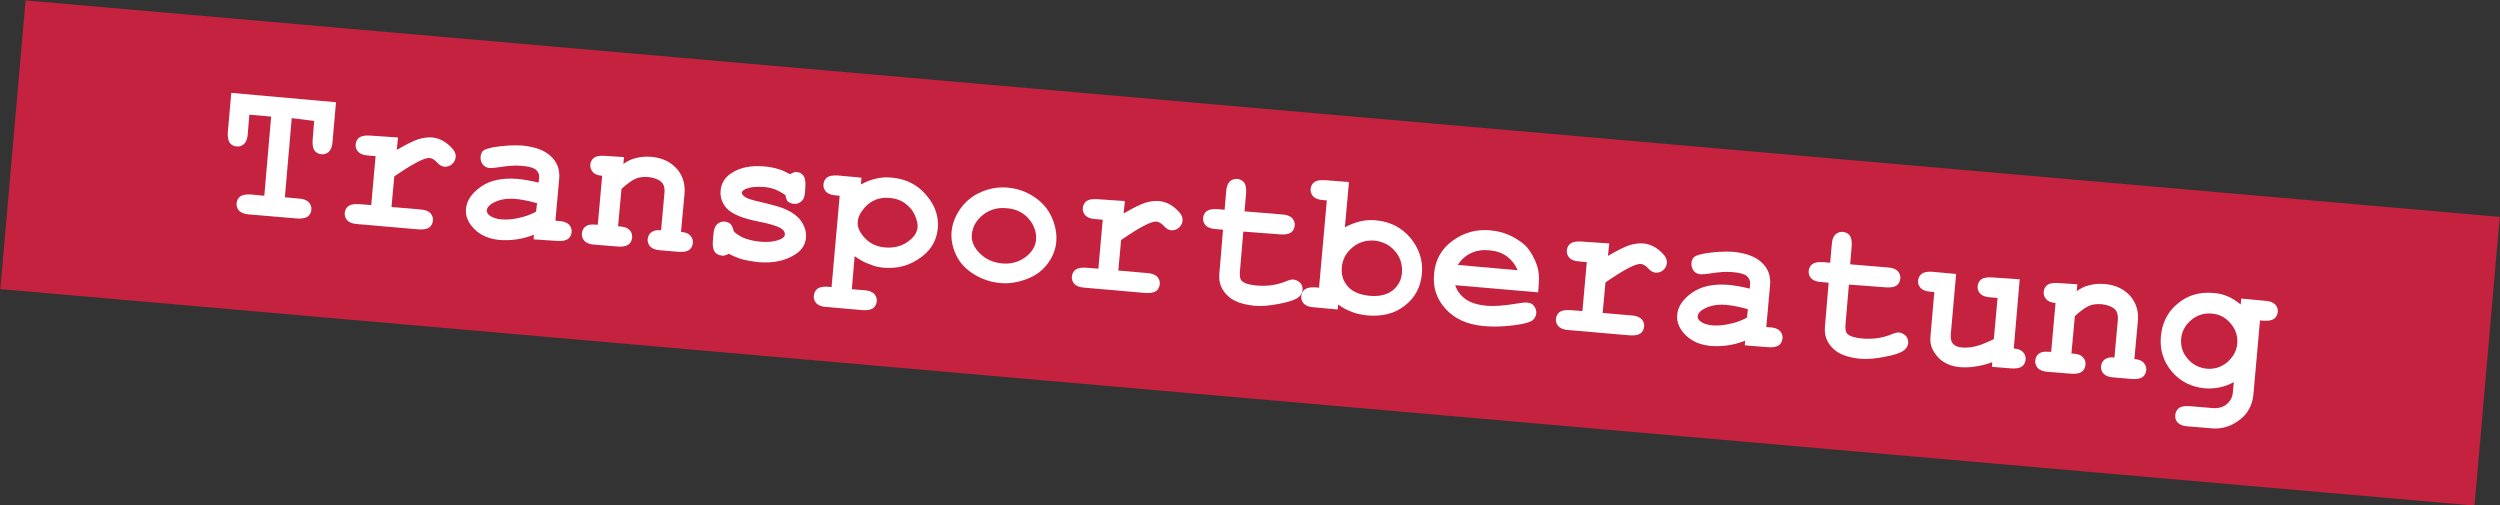
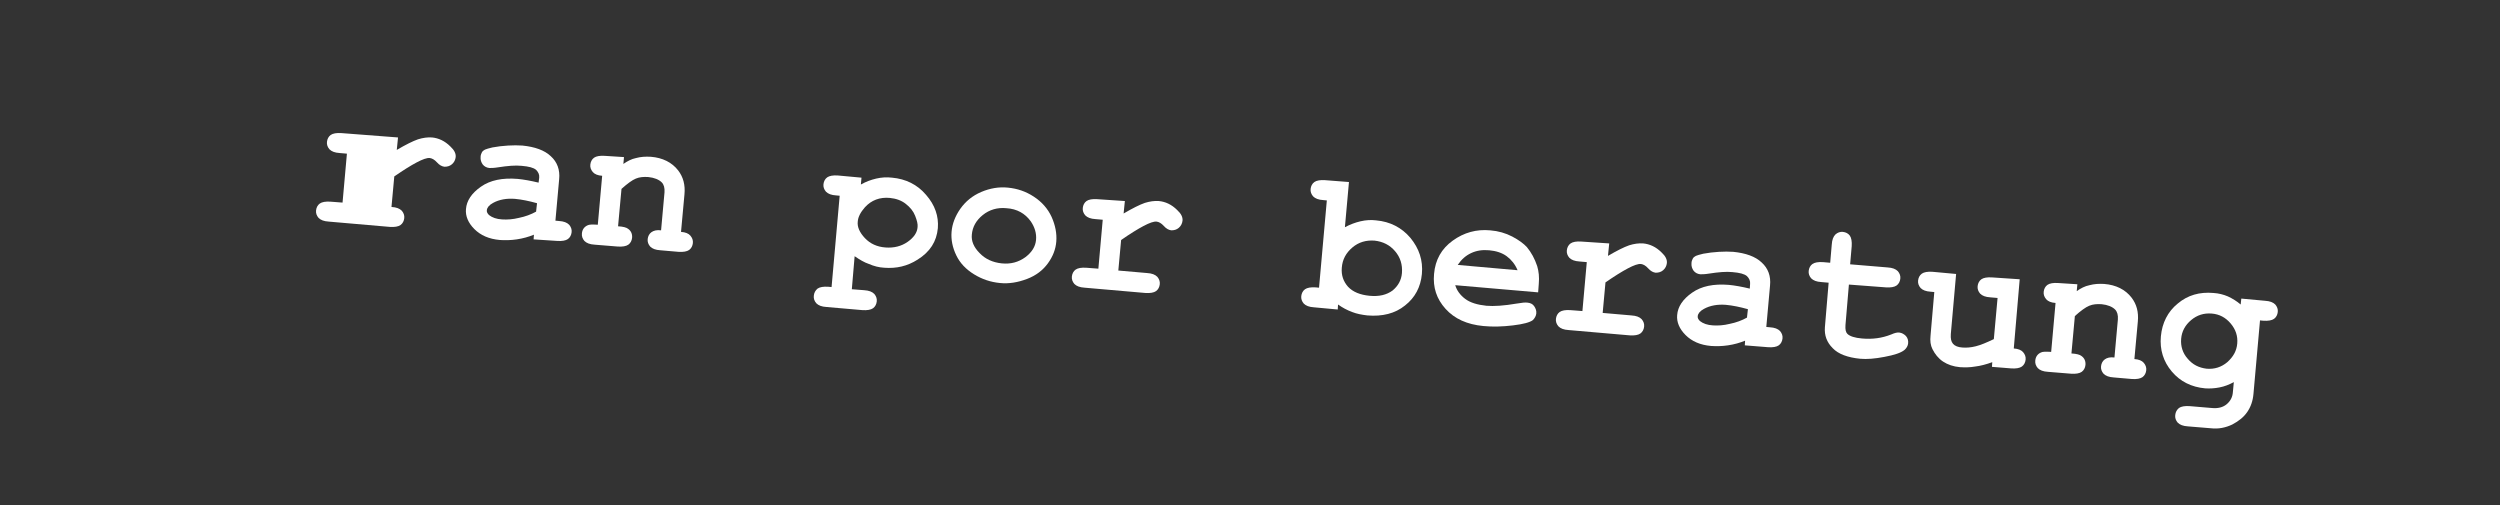
<svg xmlns="http://www.w3.org/2000/svg" id="Ebene_1" x="0px" y="0px" viewBox="0 0 802.1 162.1" style="enable-background:new 0 0 802.1 162.1;" xml:space="preserve">
  <rect x="0" y="0" width="802.1" height="162.1" fill="#333333" stroke="none" />
  <style type="text/css">	.st0{fill:#C4223E;}	.st1{fill:#FFFFFF;}</style>
  <g>
    <g>
-       <rect x="354.5" y="-317.4" transform="matrix(8.715574e-02 -0.996 0.996 8.715574e-02 285.337 473.5)" class="st0" width="93" height="797" />
-     </g>
+       </g>
    <g>
-       <path class="st1" d="M93.6,37.9l-2.2,25.4l4.4,0.4c1.6,0.1,2.6,0.5,3.3,1.2c0.6,0.7,0.9,1.5,0.8,2.4c-0.1,0.9-0.5,1.7-1.2,2.2   c-0.7,0.5-1.9,0.7-3.4,0.6L80,68.8c-1.6-0.1-2.6-0.5-3.3-1.2c-0.6-0.7-0.9-1.5-0.8-2.4c0.1-0.9,0.5-1.7,1.2-2.2   c0.7-0.5,1.9-0.7,3.4-0.6l4.3,0.4l2.2-25.4l-7-0.6l-0.5,6.1c-0.1,1.6-0.5,2.6-1.2,3.3c-0.7,0.6-1.5,0.9-2.4,0.8   c-0.9-0.1-1.7-0.5-2.2-1.2c-0.5-0.7-0.7-1.9-0.6-3.4l1.1-12.6l33.6,3l-1.1,12.6c-0.1,1.6-0.5,2.6-1.2,3.3   c-0.7,0.6-1.5,0.9-2.4,0.8c-0.9-0.1-1.7-0.5-2.2-1.2c-0.5-0.7-0.7-1.9-0.6-3.4l0.5-6.1L93.6,37.9z" />
-       <path class="st1" d="M127.7,44.1l-0.4,4c2.9-1.7,5.1-2.8,6.8-3.4c1.6-0.5,3.1-0.7,4.5-0.6c2.1,0.2,4.1,1.1,5.9,2.9   c1.3,1.2,1.8,2.3,1.7,3.4c-0.1,0.9-0.5,1.7-1.2,2.3s-1.5,0.8-2.4,0.8c-0.8-0.1-1.6-0.5-2.4-1.4c-0.8-0.9-1.6-1.3-2.3-1.4   c-0.9-0.1-2.3,0.4-4.2,1.4c-1.9,1-4.3,2.5-7.2,4.5l-0.9,9.8l9.2,0.8c1.6,0.1,2.6,0.5,3.3,1.2c0.6,0.7,0.9,1.5,0.8,2.4   c-0.1,0.9-0.5,1.7-1.2,2.2c-0.7,0.5-1.9,0.7-3.4,0.6l-19.6-1.7c-1.6-0.1-2.6-0.5-3.3-1.2c-0.6-0.7-0.9-1.5-0.8-2.4   c0.1-0.9,0.5-1.7,1.2-2.2c0.7-0.5,1.9-0.7,3.4-0.6l3.9,0.3l1.4-15.7l-2.3-0.2c-1.6-0.1-2.6-0.5-3.3-1.2c-0.6-0.7-0.9-1.5-0.8-2.4   c0.1-0.9,0.5-1.7,1.2-2.2c0.7-0.5,1.9-0.7,3.4-0.6L127.7,44.1z" />
+       <path class="st1" d="M127.7,44.1l-0.4,4c2.9-1.7,5.1-2.8,6.8-3.4c1.6-0.5,3.1-0.7,4.5-0.6c2.1,0.2,4.1,1.1,5.9,2.9   c1.3,1.2,1.8,2.3,1.7,3.4c-0.1,0.9-0.5,1.7-1.2,2.3s-1.5,0.8-2.4,0.8c-0.8-0.1-1.6-0.5-2.4-1.4c-0.8-0.9-1.6-1.3-2.3-1.4   c-0.9-0.1-2.3,0.4-4.2,1.4c-1.9,1-4.3,2.5-7.2,4.5l-0.9,9.8c1.6,0.1,2.6,0.5,3.3,1.2c0.6,0.7,0.9,1.5,0.8,2.4   c-0.1,0.9-0.5,1.7-1.2,2.2c-0.7,0.5-1.9,0.7-3.4,0.6l-19.6-1.7c-1.6-0.1-2.6-0.5-3.3-1.2c-0.6-0.7-0.9-1.5-0.8-2.4   c0.1-0.9,0.5-1.7,1.2-2.2c0.7-0.5,1.9-0.7,3.4-0.6l3.9,0.3l1.4-15.7l-2.3-0.2c-1.6-0.1-2.6-0.5-3.3-1.2c-0.6-0.7-0.9-1.5-0.8-2.4   c0.1-0.9,0.5-1.7,1.2-2.2c0.7-0.5,1.9-0.7,3.4-0.6L127.7,44.1z" />
      <path class="st1" d="M171.2,76.8l0.1-1.5c-1.7,0.7-3.5,1.2-5.5,1.5c-2,0.3-3.8,0.3-5.4,0.2c-3.5-0.3-6.2-1.5-8.2-3.5   c-2-2-2.9-4.2-2.7-6.4c0.2-2.7,1.8-5.1,4.8-7.2c3-2.1,6.9-2.9,11.8-2.5c2,0.2,4.2,0.6,6.7,1.2L173,57c0.1-1-0.3-1.8-1-2.5   c-0.8-0.7-2.3-1.1-4.7-1.3c-1.9-0.2-4.4,0-7.6,0.5c-1.2,0.2-2.1,0.2-2.7,0.2c-0.9-0.1-1.6-0.5-2.1-1.1c-0.5-0.7-0.8-1.5-0.7-2.5   c0-0.5,0.2-1,0.4-1.4c0.2-0.4,0.6-0.7,1-0.9c0.4-0.2,1.2-0.4,2.4-0.7c1.6-0.3,3.3-0.5,5-0.6c1.7-0.1,3.2-0.1,4.6,0   c4,0.4,7.1,1.5,9.1,3.4c2.1,1.9,3,4.4,2.7,7.4l-1.2,13.3l1.1,0.1c1.6,0.1,2.6,0.5,3.3,1.2c0.6,0.7,0.9,1.5,0.8,2.4   c-0.1,0.9-0.5,1.7-1.2,2.2c-0.7,0.5-1.9,0.7-3.4,0.6L171.2,76.8z M172.3,65.2c-2.5-0.7-4.9-1.2-7.1-1.4c-2.6-0.2-5,0.2-7,1.3   c-1.3,0.7-1.9,1.5-2,2.3c-0.1,0.6,0.2,1.1,0.7,1.6c1,0.8,2.4,1.3,4.2,1.4c1.6,0.1,3.4,0,5.4-0.5c2-0.4,3.9-1.1,5.5-2L172.3,65.2z" />
      <path class="st1" d="M200.2,50.4l-0.2,2.2c1.3-0.9,2.6-1.6,4.1-1.9c1.5-0.4,3-0.5,4.7-0.4c3.8,0.3,6.8,1.8,8.8,4.4   c1.6,2.1,2.3,4.6,2,7.7l-1.1,12c1.4,0.1,2.4,0.5,3,1.2c0.6,0.7,0.9,1.5,0.8,2.4c-0.1,0.9-0.5,1.7-1.2,2.2   c-0.7,0.5-1.9,0.7-3.4,0.6l-5.8-0.5c-1.6-0.1-2.6-0.5-3.3-1.2c-0.6-0.7-0.9-1.5-0.8-2.4c0.1-0.9,0.5-1.7,1.2-2.2   c0.7-0.5,1.7-0.8,3.1-0.6l1.1-12.2c0.1-1.4-0.2-2.5-0.9-3.2c-0.9-0.9-2.4-1.5-4.3-1.7c-1.5-0.1-2.8,0-4,0.5   c-1.2,0.5-2.7,1.6-4.6,3.3l-1.1,12c1.7,0.1,2.7,0.4,3.2,0.8c1,0.7,1.4,1.7,1.3,2.9c-0.1,0.9-0.5,1.7-1.2,2.2   c-0.7,0.5-1.9,0.7-3.4,0.6l-7.4-0.6c-1.6-0.1-2.6-0.5-3.3-1.2c-0.6-0.7-0.9-1.5-0.8-2.4c0.1-1.2,0.7-2.1,1.8-2.6   c0.5-0.3,1.6-0.3,3.3-0.2l1.4-15.7c-1.4-0.1-2.4-0.5-3-1.2c-0.6-0.7-0.9-1.5-0.8-2.4c0.1-0.9,0.5-1.7,1.2-2.2   c0.7-0.5,1.9-0.7,3.4-0.6L200.2,50.4z" />
-       <path class="st1" d="M252,62.6c-1-0.7-2.1-1.3-3.2-1.8c-1.1-0.4-2.3-0.7-3.6-0.8c-2.5-0.2-4.5,0-6.1,0.7c-0.7,0.3-1,0.7-1.1,1.1   c0,0.5,0.4,1,1.2,1.5c0.6,0.4,2.1,0.9,4.4,1.4c4.2,1,7.2,1.8,8.8,2.6c2.1,1,3.8,2.3,4.8,3.9c1.1,1.6,1.5,3.3,1.4,5   c-0.2,2.3-1.4,4.2-3.6,5.5c-3.1,2-7,2.8-11.7,2.4c-1.9-0.2-3.6-0.5-5.2-0.9c-1.6-0.5-3-1.1-4.3-1.8c-0.3,0.2-0.7,0.4-1.1,0.5   c-0.4,0.1-0.7,0.2-1.1,0.1c-1-0.1-1.8-0.5-2.3-1.2c-0.5-0.7-0.7-1.9-0.6-3.4l0.2-2.2c0.1-1.6,0.5-2.6,1.2-3.3   c0.7-0.6,1.5-0.9,2.4-0.8c0.8,0.1,1.4,0.3,1.9,0.8c0.5,0.5,0.8,1.3,1,2.3c0.9,0.9,2.1,1.7,3.4,2.2s2.9,0.9,4.7,1.1   c3,0.3,5.3,0,7-0.8c0.8-0.4,1.3-0.8,1.3-1.4c0.1-0.8-0.4-1.6-1.5-2.2c-1.1-0.6-3.3-1.3-6.8-2c-5.2-1-8.5-2.4-10.2-4.1   c-1.6-1.7-2.3-3.7-2.1-5.9c0.2-2.3,1.4-4.2,3.4-5.5c2.8-1.9,6.4-2.6,10.7-2.2c1.5,0.1,2.9,0.4,4.3,0.8c1.4,0.4,2.6,1,3.9,1.7   c0.4-0.3,0.8-0.4,1.2-0.6c0.4-0.1,0.7-0.2,1-0.1c0.9,0.1,1.6,0.5,2.1,1.2c0.5,0.7,0.7,1.9,0.6,3.4l-0.1,1.6   c-0.1,1.4-0.4,2.4-0.8,2.8c-0.8,0.9-1.7,1.3-2.9,1.2c-0.8-0.1-1.4-0.4-2-0.9C252.4,64.1,252.1,63.4,252,62.6z" />
      <path class="st1" d="M274.2,82.2l-0.9,10.6l3.9,0.3c1.6,0.1,2.6,0.5,3.3,1.2c0.6,0.7,0.9,1.5,0.8,2.4c-0.1,0.9-0.5,1.7-1.2,2.2   c-0.7,0.5-1.9,0.7-3.4,0.6l-11.5-1c-1.6-0.1-2.6-0.5-3.3-1.2c-0.6-0.7-0.9-1.5-0.8-2.4c0.1-1,0.5-1.7,1.2-2.3   c0.7-0.5,1.9-0.7,3.4-0.6l1.1,0.1l2.6-29.3l-1.1-0.1c-1.6-0.1-2.6-0.5-3.3-1.2c-0.6-0.7-0.9-1.5-0.8-2.4c0.1-0.9,0.5-1.7,1.2-2.2   c0.7-0.5,1.9-0.7,3.4-0.6l7.6,0.7l-0.2,2.2c1.6-0.9,3.2-1.5,4.9-1.9c1.7-0.4,3.4-0.5,5.1-0.3c4.4,0.4,8.1,2.2,10.9,5.5   c2.9,3.3,4.1,6.9,3.8,10.7c-0.4,4.3-2.5,7.6-6.5,10.1c-3.3,2.1-6.8,2.9-10.7,2.6c-1.7-0.1-3.3-0.5-4.9-1.2   C277.3,84.2,275.8,83.3,274.2,82.2z M294.4,72.8c0.1-0.9-0.2-2.1-0.8-3.6c-0.6-1.5-1.6-2.7-3-3.8c-1.4-1.1-3.1-1.7-5.1-1.9   c-3.2-0.3-5.9,0.7-8,3c-1.4,1.6-2.2,3.1-2.3,4.6c-0.2,1.7,0.6,3.5,2.3,5.3c1.7,1.8,3.9,2.8,6.6,3c2.7,0.2,5.1-0.4,7.1-1.8   C293.2,76.2,294.3,74.6,294.4,72.8z" />
      <path class="st1" d="M338.9,77.5c-0.2,2.5-1.1,4.8-2.7,7c-1.6,2.2-3.8,3.9-6.7,5s-5.8,1.6-8.7,1.3c-3-0.3-5.7-1.2-8.3-2.8   c-2.6-1.6-4.5-3.6-5.7-6.1c-1.2-2.5-1.7-5-1.5-7.5c0.2-2.6,1.2-5.1,2.8-7.4c1.7-2.4,3.9-4.2,6.7-5.4c2.8-1.2,5.7-1.7,8.6-1.4   c3,0.3,5.7,1.2,8.3,2.9c2.6,1.7,4.5,3.9,5.7,6.5C338.6,72.3,339.1,74.9,338.9,77.5z M332.4,77c0.2-2.1-0.4-4.1-1.7-6   c-1.8-2.5-4.4-4-7.8-4.2c-2.9-0.3-5.5,0.5-7.6,2.2c-2.1,1.7-3.3,3.8-3.5,6.3c-0.2,2,0.6,4,2.5,5.9c1.8,1.9,4.2,3,7.1,3.3   c2.9,0.3,5.4-0.4,7.6-2C331.1,80.9,332.2,79.1,332.4,77z" />
      <path class="st1" d="M360.9,64.5l-0.4,4c2.9-1.7,5.1-2.8,6.8-3.4c1.6-0.5,3.1-0.7,4.5-0.6c2.1,0.2,4.1,1.1,5.9,2.9   c1.3,1.2,1.8,2.3,1.7,3.4c-0.1,0.9-0.5,1.7-1.2,2.3c-0.7,0.6-1.5,0.8-2.4,0.8c-0.8-0.1-1.6-0.5-2.4-1.4c-0.8-0.9-1.6-1.3-2.3-1.4   c-0.9-0.1-2.3,0.4-4.2,1.4c-1.9,1-4.3,2.5-7.2,4.5l-0.9,9.8l9.2,0.8c1.6,0.1,2.6,0.5,3.3,1.2c0.6,0.7,0.9,1.5,0.8,2.4   c-0.1,0.9-0.5,1.7-1.2,2.2c-0.7,0.5-1.9,0.7-3.4,0.6L348,92.3c-1.6-0.1-2.6-0.5-3.3-1.2c-0.6-0.7-0.9-1.5-0.8-2.4   c0.1-0.9,0.5-1.7,1.2-2.2c0.7-0.5,1.9-0.7,3.4-0.6l3.9,0.3l1.4-15.7l-2.3-0.2c-1.6-0.1-2.6-0.5-3.3-1.2c-0.6-0.7-0.9-1.5-0.8-2.4   c0.1-0.9,0.5-1.7,1.2-2.2c0.7-0.5,1.9-0.7,3.4-0.6L360.9,64.5z" />
-       <path class="st1" d="M398.9,74.3l-1.1,13c-0.1,1.4,0.1,2.3,0.6,2.8c0.8,0.8,2.4,1.3,4.7,1.5c3.3,0.3,6.4-0.1,9.4-1.3   c1.1-0.5,2-0.7,2.6-0.6c0.8,0.1,1.5,0.5,2.1,1.1s0.8,1.5,0.7,2.4c-0.1,0.8-0.5,1.5-1.2,2.1c-1.1,0.9-3.2,1.6-6.4,2.2   c-3.1,0.6-5.7,0.8-7.8,0.6c-4-0.4-7-1.5-8.8-3.4c-1.9-1.9-2.7-4.1-2.5-6.7l1.2-14.3l-2.3-0.2c-1.6-0.1-2.6-0.5-3.3-1.2   c-0.6-0.7-0.9-1.5-0.8-2.4c0.1-0.9,0.5-1.7,1.2-2.2c0.7-0.5,1.9-0.7,3.4-0.6l2.3,0.2l0.5-5.8c0.1-1.6,0.5-2.6,1.2-3.3   c0.7-0.6,1.5-0.9,2.4-0.8c0.9,0.1,1.7,0.5,2.2,1.2c0.5,0.7,0.7,1.9,0.6,3.4l-0.5,5.8l12,1c1.6,0.1,2.6,0.5,3.3,1.2   c0.6,0.7,0.9,1.5,0.8,2.4c-0.1,0.9-0.5,1.7-1.2,2.2c-0.7,0.5-1.9,0.7-3.4,0.6L398.9,74.3z" />
      <path class="st1" d="M432.8,58.4l-1.3,14.5c1.7-0.9,3.3-1.5,5-1.9c1.7-0.4,3.4-0.5,5-0.3c4.5,0.4,8.2,2.3,11,5.6   c2.8,3.4,4.1,7.2,3.7,11.6c-0.4,4.2-2.2,7.6-5.4,10.1c-3.2,2.6-7.3,3.6-12.1,3.2c-1.7-0.2-3.4-0.5-4.9-1.1   c-1.6-0.6-3.1-1.4-4.5-2.4l-0.1,1.6l-7.6-0.7c-1.6-0.1-2.6-0.5-3.3-1.2c-0.6-0.7-0.9-1.5-0.8-2.4c0.1-0.9,0.5-1.7,1.2-2.2   c0.7-0.5,1.9-0.7,3.4-0.6l1.1,0.1l2.5-28l-1.1-0.1c-1.6-0.1-2.6-0.5-3.3-1.2c-0.6-0.7-0.9-1.5-0.8-2.4c0.1-0.9,0.5-1.7,1.2-2.2   c0.7-0.5,1.9-0.7,3.4-0.6L432.8,58.4z M449.8,87.6c0.2-2.7-0.5-5-2.2-7c-1.7-2-3.9-3.1-6.6-3.4c-2.7-0.2-5.1,0.5-7.1,2.2   c-2,1.7-3.2,3.8-3.4,6.5c-0.2,2.4,0.5,4.4,2,6.1c1.6,1.7,3.9,2.6,6.9,2.9c3.1,0.3,5.5-0.3,7.4-1.7   C448.6,91.7,449.6,89.9,449.8,87.6z" />
      <path class="st1" d="M493.5,93.8l-26.6-2.3c0.5,1.7,1.6,3.2,3.2,4.4c1.6,1.2,3.9,1.9,6.8,2.2c2.4,0.2,5.6,0,9.7-0.7   c1.7-0.3,2.8-0.4,3.5-0.3c0.9,0.1,1.6,0.4,2.1,1.1c0.5,0.7,0.8,1.5,0.7,2.4c-0.1,0.8-0.5,1.5-1.1,2.1c-0.9,0.7-3,1.3-6.4,1.7   c-3.3,0.4-6.5,0.5-9.5,0.2c-5.2-0.5-9.2-2.3-12.1-5.5c-2.9-3.2-4.1-6.9-3.7-11.2c0.4-4.6,2.4-8.1,6-10.7c3.6-2.6,7.6-3.7,12-3.3   c2.6,0.2,5,0.9,7.1,2c2.1,1.1,3.7,2.3,4.7,3.4c1.4,1.7,2.5,3.7,3.3,6.1c0.5,1.7,0.7,3.5,0.5,5.7L493.5,93.8z M486.9,86.7   c-0.8-1.9-2-3.4-3.5-4.5c-1.5-1.1-3.4-1.7-5.6-1.9c-2.2-0.2-4.1,0.1-5.8,0.9c-1.7,0.8-3.1,2-4.3,3.8L486.9,86.7z" />
      <path class="st1" d="M516.3,78.1l-0.4,4c2.9-1.7,5.1-2.8,6.8-3.4c1.6-0.5,3.1-0.7,4.5-0.6c2.1,0.2,4.1,1.1,5.9,2.9   c1.3,1.2,1.8,2.3,1.7,3.4c-0.1,0.9-0.5,1.7-1.2,2.3c-0.7,0.6-1.5,0.8-2.4,0.8c-0.8-0.1-1.6-0.5-2.4-1.4c-0.8-0.9-1.6-1.3-2.3-1.4   c-0.9-0.1-2.3,0.4-4.2,1.4c-1.9,1-4.3,2.5-7.2,4.5l-0.9,9.8l9.2,0.8c1.6,0.1,2.6,0.5,3.3,1.2c0.6,0.7,0.9,1.5,0.8,2.4   c-0.1,0.9-0.5,1.7-1.2,2.2c-0.7,0.5-1.9,0.7-3.4,0.6l-19.6-1.7c-1.6-0.1-2.6-0.5-3.3-1.2c-0.6-0.7-0.9-1.5-0.8-2.4   c0.1-0.9,0.5-1.7,1.2-2.2c0.7-0.5,1.9-0.7,3.4-0.6l3.9,0.3l1.4-15.7l-2.3-0.2c-1.6-0.1-2.6-0.5-3.3-1.2c-0.6-0.7-0.9-1.5-0.8-2.4   c0.1-0.9,0.5-1.7,1.2-2.2c0.7-0.5,1.9-0.7,3.4-0.6L516.3,78.1z" />
      <path class="st1" d="M559.8,110.8l0.1-1.5c-1.7,0.7-3.5,1.2-5.5,1.5c-2,0.3-3.8,0.3-5.4,0.2c-3.5-0.3-6.2-1.5-8.2-3.5   c-2-2-2.9-4.2-2.7-6.4c0.2-2.7,1.8-5.1,4.8-7.2s6.9-2.9,11.8-2.5c2,0.2,4.2,0.6,6.7,1.2l0.1-1.5c0.1-1-0.3-1.8-1-2.5   c-0.8-0.7-2.3-1.1-4.7-1.3c-1.9-0.2-4.4,0-7.6,0.5c-1.2,0.2-2.1,0.2-2.7,0.2c-0.9-0.1-1.6-0.5-2.1-1.1c-0.5-0.7-0.8-1.5-0.7-2.5   c0-0.5,0.2-1,0.4-1.4c0.2-0.4,0.6-0.7,1-0.9c0.4-0.2,1.2-0.4,2.4-0.7c1.6-0.3,3.3-0.5,5-0.6c1.7-0.1,3.2-0.1,4.6,0   c4,0.4,7.1,1.5,9.1,3.4c2.1,1.9,3,4.4,2.7,7.4l-1.2,13.3l1.1,0.1c1.6,0.1,2.6,0.5,3.3,1.2c0.6,0.7,0.9,1.5,0.8,2.4   c-0.1,0.9-0.5,1.7-1.2,2.2c-0.7,0.5-1.9,0.7-3.4,0.6L559.8,110.8z M560.8,99.2c-2.5-0.7-4.9-1.2-7.1-1.4c-2.6-0.2-5,0.2-7,1.3   c-1.3,0.7-1.9,1.5-2,2.3c-0.1,0.6,0.2,1.1,0.7,1.6c1,0.8,2.4,1.3,4.2,1.4c1.6,0.1,3.4,0,5.4-0.5c2-0.4,3.9-1.1,5.5-2L560.8,99.2z" />
      <path class="st1" d="M593.2,91.3l-1.1,13c-0.1,1.4,0.1,2.3,0.6,2.8c0.8,0.8,2.4,1.3,4.7,1.5c3.3,0.3,6.4-0.1,9.4-1.3   c1.1-0.5,2-0.7,2.6-0.6c0.8,0.1,1.5,0.5,2.1,1.1c0.6,0.7,0.8,1.5,0.7,2.4c-0.1,0.8-0.5,1.5-1.2,2.1c-1.1,0.9-3.2,1.6-6.4,2.2   c-3.1,0.6-5.7,0.8-7.8,0.6c-4-0.4-7-1.5-8.8-3.4c-1.9-1.9-2.7-4.1-2.5-6.7l1.2-14.3l-2.3-0.2c-1.6-0.1-2.6-0.5-3.3-1.2   c-0.6-0.7-0.9-1.5-0.8-2.4c0.1-0.9,0.5-1.7,1.2-2.2c0.7-0.5,1.9-0.7,3.4-0.6l2.3,0.2l0.5-5.8c0.1-1.6,0.5-2.6,1.2-3.3   c0.7-0.6,1.5-0.9,2.4-0.8c0.9,0.1,1.7,0.5,2.2,1.2c0.5,0.7,0.7,1.9,0.6,3.4l-0.5,5.8l12,1c1.6,0.1,2.6,0.5,3.3,1.2   c0.6,0.7,0.9,1.5,0.8,2.4c-0.1,0.9-0.5,1.7-1.2,2.2c-0.7,0.5-1.9,0.7-3.4,0.6L593.2,91.3z" />
      <path class="st1" d="M648,89.6l-1.9,22.2c1.4,0.1,2.4,0.5,3,1.2c0.6,0.7,0.9,1.5,0.8,2.4c-0.1,0.9-0.5,1.7-1.2,2.2   c-0.7,0.5-1.9,0.7-3.4,0.6l-6.2-0.5l0.1-1.5c-1.9,0.7-3.8,1.2-5.5,1.4c-1.7,0.3-3.3,0.3-4.9,0.2c-2.1-0.2-3.9-0.8-5.4-1.8   c-1.5-1-2.6-2.4-3.4-4c-0.6-1.2-0.8-2.6-0.6-4.4l1.2-13.9l-1.1-0.1c-1.6-0.1-2.6-0.5-3.3-1.2c-0.6-0.7-0.9-1.5-0.8-2.4   c0.1-0.9,0.5-1.7,1.2-2.2c0.7-0.5,1.9-0.7,3.4-0.6l7.6,0.7l-1.7,19.3c-0.1,1.4,0.1,2.4,0.7,3.1c0.6,0.7,1.6,1.1,3,1.2   c1.3,0.1,2.7,0,4.3-0.4c1.6-0.4,3.5-1.2,5.8-2.3l1.2-13.2l-2.3-0.2c-1.6-0.1-2.6-0.5-3.3-1.2c-0.6-0.7-0.9-1.5-0.8-2.4   c0.1-0.9,0.5-1.7,1.2-2.2c0.7-0.5,1.9-0.7,3.4-0.6L648,89.6z" />
      <path class="st1" d="M666.5,91.2l-0.2,2.2c1.3-0.9,2.6-1.6,4.1-1.9c1.5-0.4,3-0.5,4.7-0.4c3.8,0.3,6.8,1.8,8.8,4.4   c1.6,2.1,2.3,4.6,2,7.7l-1.1,12c1.4,0.1,2.4,0.5,3,1.2c0.6,0.7,0.9,1.5,0.8,2.4c-0.1,0.9-0.5,1.7-1.2,2.2   c-0.7,0.5-1.9,0.7-3.4,0.6l-5.8-0.5c-1.6-0.1-2.6-0.5-3.3-1.2c-0.6-0.7-0.9-1.5-0.8-2.4c0.1-0.9,0.5-1.7,1.2-2.2   c0.7-0.5,1.7-0.8,3.1-0.6l1.1-12.2c0.1-1.4-0.2-2.5-0.9-3.2c-0.9-0.9-2.4-1.5-4.3-1.7c-1.5-0.1-2.8,0-4,0.5   c-1.2,0.5-2.7,1.6-4.6,3.3l-1.1,12c1.7,0.1,2.7,0.4,3.2,0.8c1,0.7,1.4,1.7,1.3,2.9c-0.1,0.9-0.5,1.7-1.2,2.2   c-0.7,0.5-1.9,0.7-3.4,0.6l-7.4-0.6c-1.6-0.1-2.6-0.5-3.3-1.2c-0.6-0.7-0.9-1.5-0.8-2.4c0.1-1.2,0.7-2.1,1.8-2.6   c0.5-0.3,1.6-0.3,3.3-0.2l1.4-15.7c-1.4-0.1-2.4-0.5-3-1.2c-0.6-0.7-0.9-1.5-0.8-2.4s0.5-1.7,1.2-2.2c0.7-0.5,1.9-0.7,3.4-0.6   L666.5,91.2z" />
      <path class="st1" d="M718.9,97.7l0.2-1.9l7.6,0.7c1.6,0.1,2.6,0.5,3.3,1.2c0.6,0.7,0.9,1.5,0.8,2.4c-0.1,0.9-0.5,1.7-1.2,2.2   c-0.7,0.5-1.9,0.7-3.4,0.6l-1.1-0.1l-2.1,23.6c-0.2,2.3-0.9,4.2-2,5.8c-1.1,1.6-2.7,2.9-4.8,4c-2.1,1-4.4,1.5-6.9,1.2l-7.3-0.6   c-1.6-0.1-2.6-0.5-3.3-1.2c-0.6-0.7-0.9-1.5-0.8-2.4c0.1-1,0.5-1.7,1.2-2.3c0.7-0.5,1.9-0.7,3.4-0.6l7.1,0.6   c2,0.2,3.6-0.2,4.8-1.2c1.2-1,1.9-2.3,2-3.9l0.3-3.2c-1.5,0.8-3,1.4-4.6,1.7c-1.5,0.3-3.1,0.4-4.6,0.3c-4.4-0.4-8-2.2-10.7-5.4   c-2.7-3.2-3.9-7-3.5-11.3c0.4-4.3,2.2-7.9,5.4-10.5c3.2-2.7,7-3.8,11.5-3.4c1.6,0.1,3.2,0.5,4.6,1.1   C716.3,95.8,717.6,96.6,718.9,97.7z M717.8,110.2c0.2-2.4-0.5-4.5-2.1-6.4c-1.6-1.9-3.6-3-6.1-3.2c-2.5-0.2-4.7,0.5-6.6,2.1   c-1.9,1.6-3,3.6-3.2,6c-0.2,2.4,0.5,4.6,2.1,6.4c1.6,1.9,3.6,2.9,6.1,3.2c2.5,0.2,4.7-0.5,6.6-2.1   C716.5,114.5,717.6,112.6,717.8,110.2z" />
    </g>
  </g>
</svg>